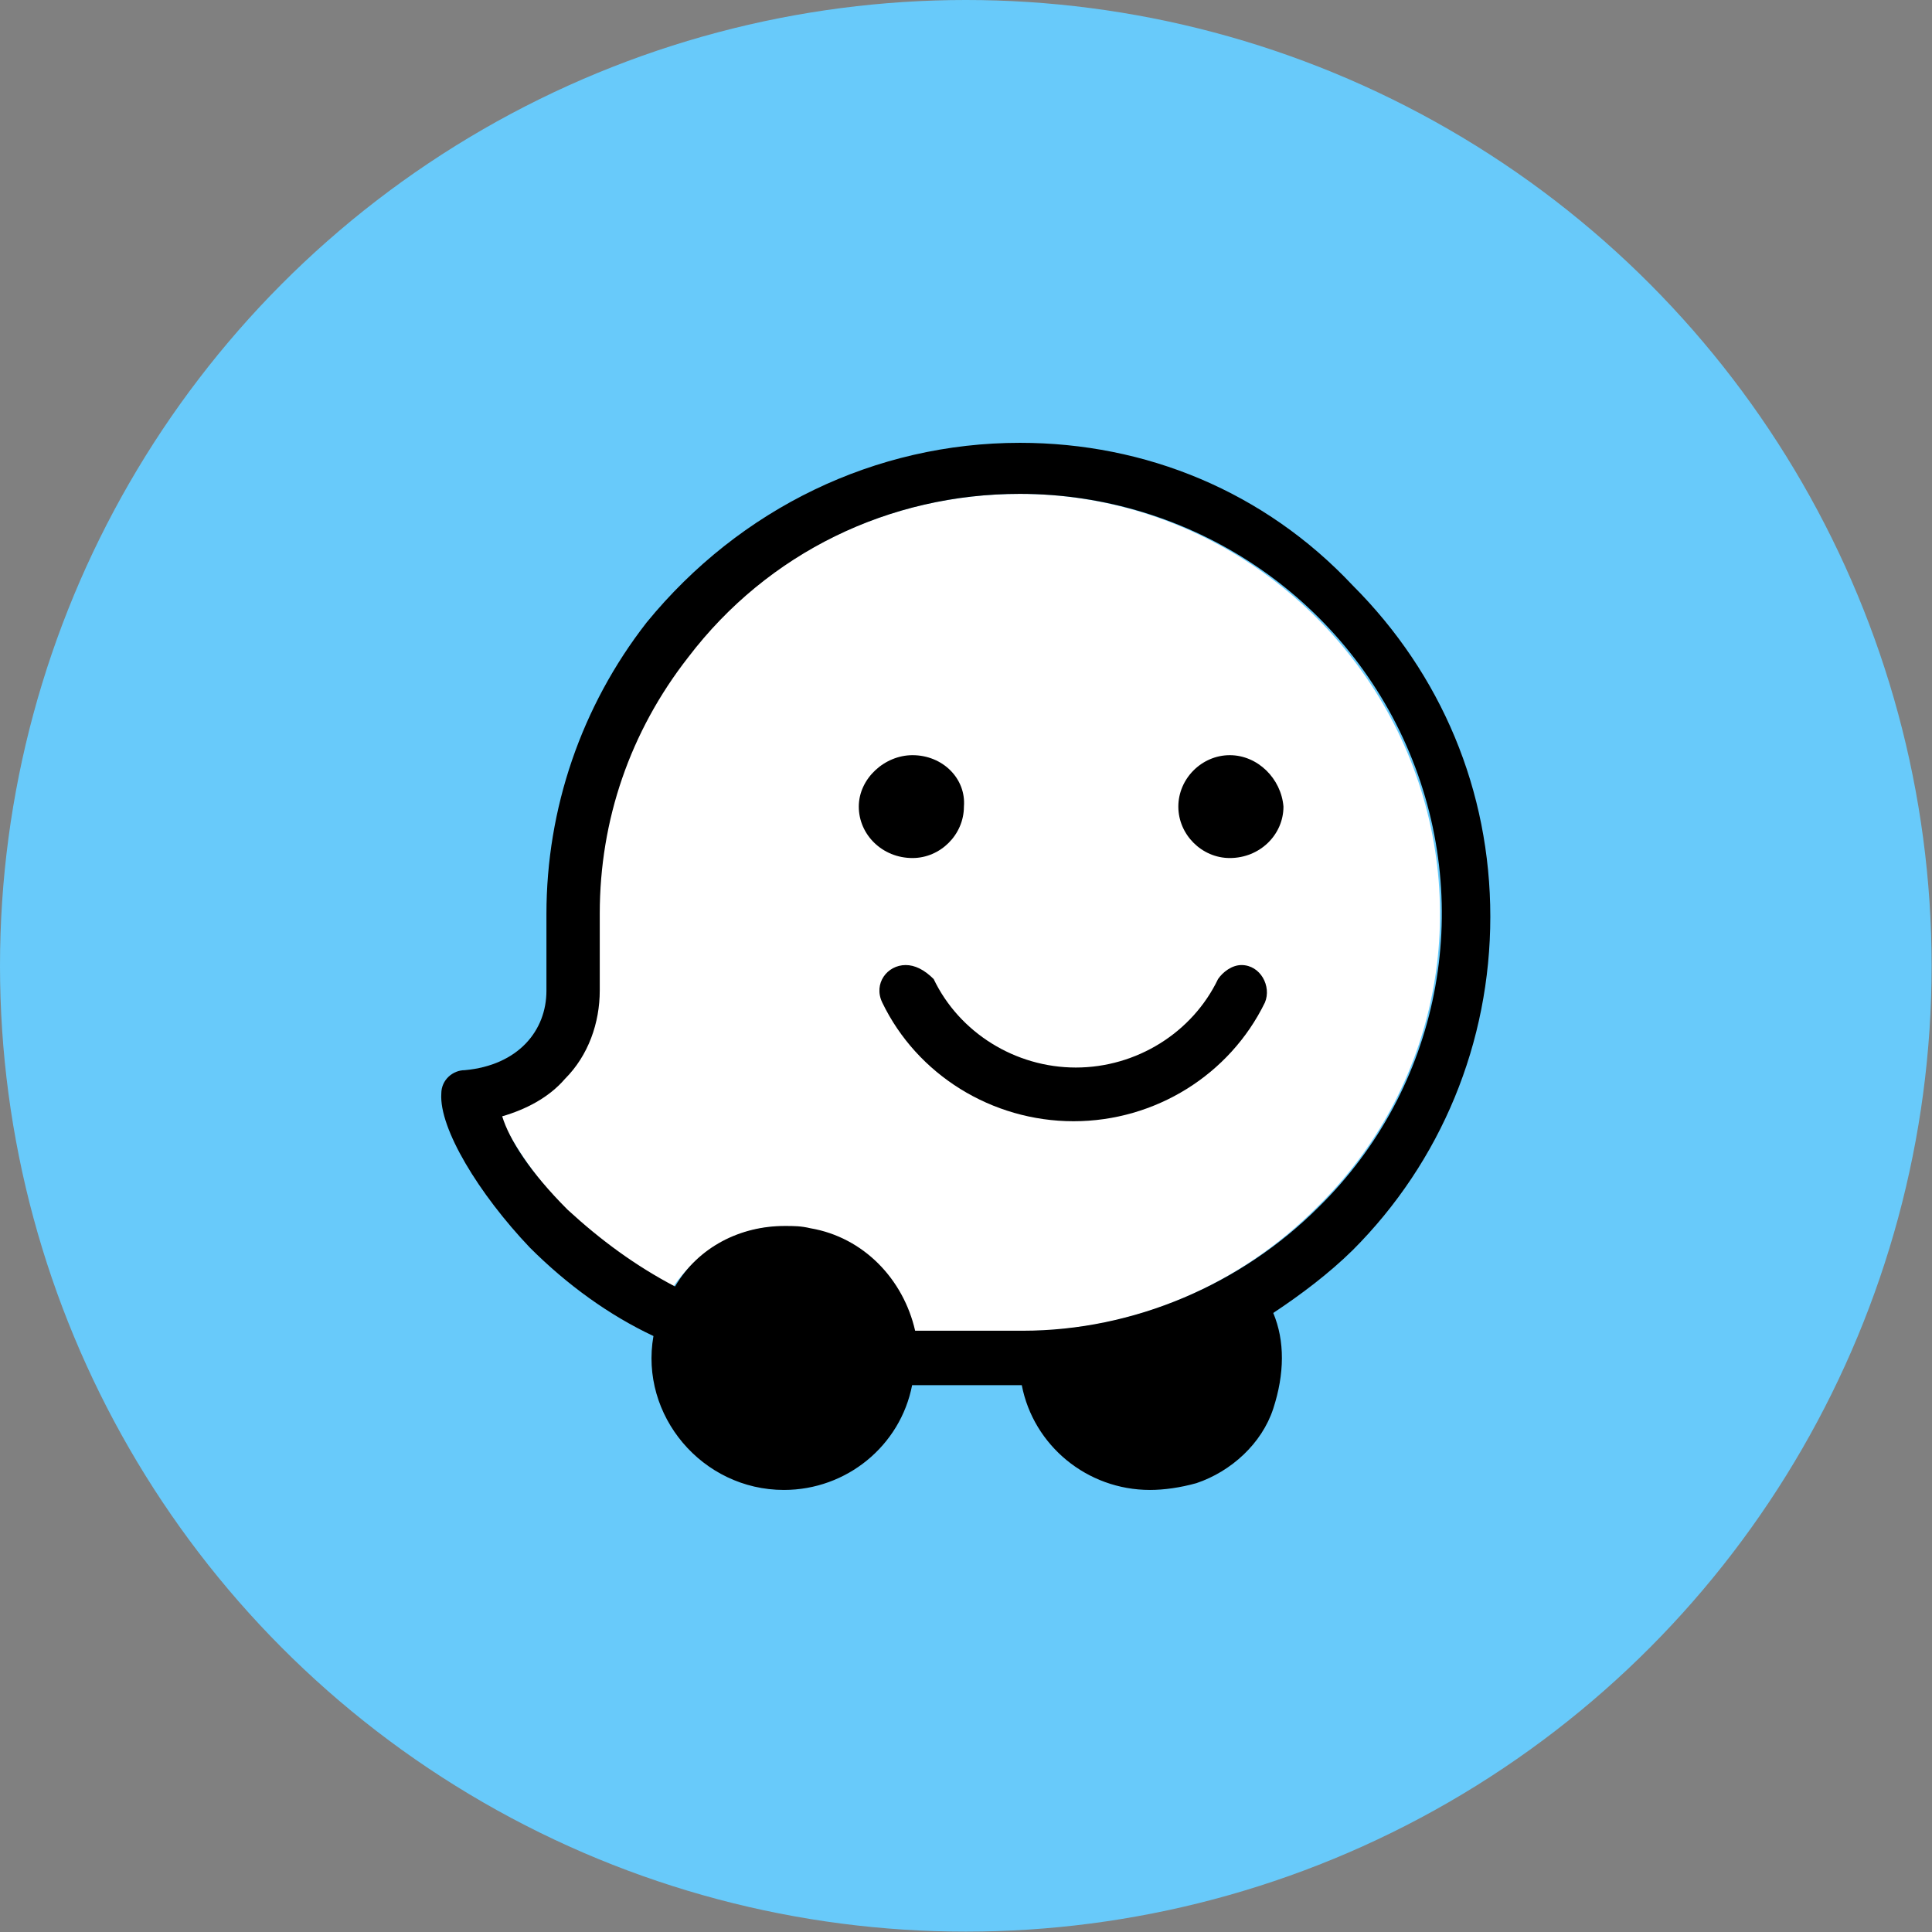
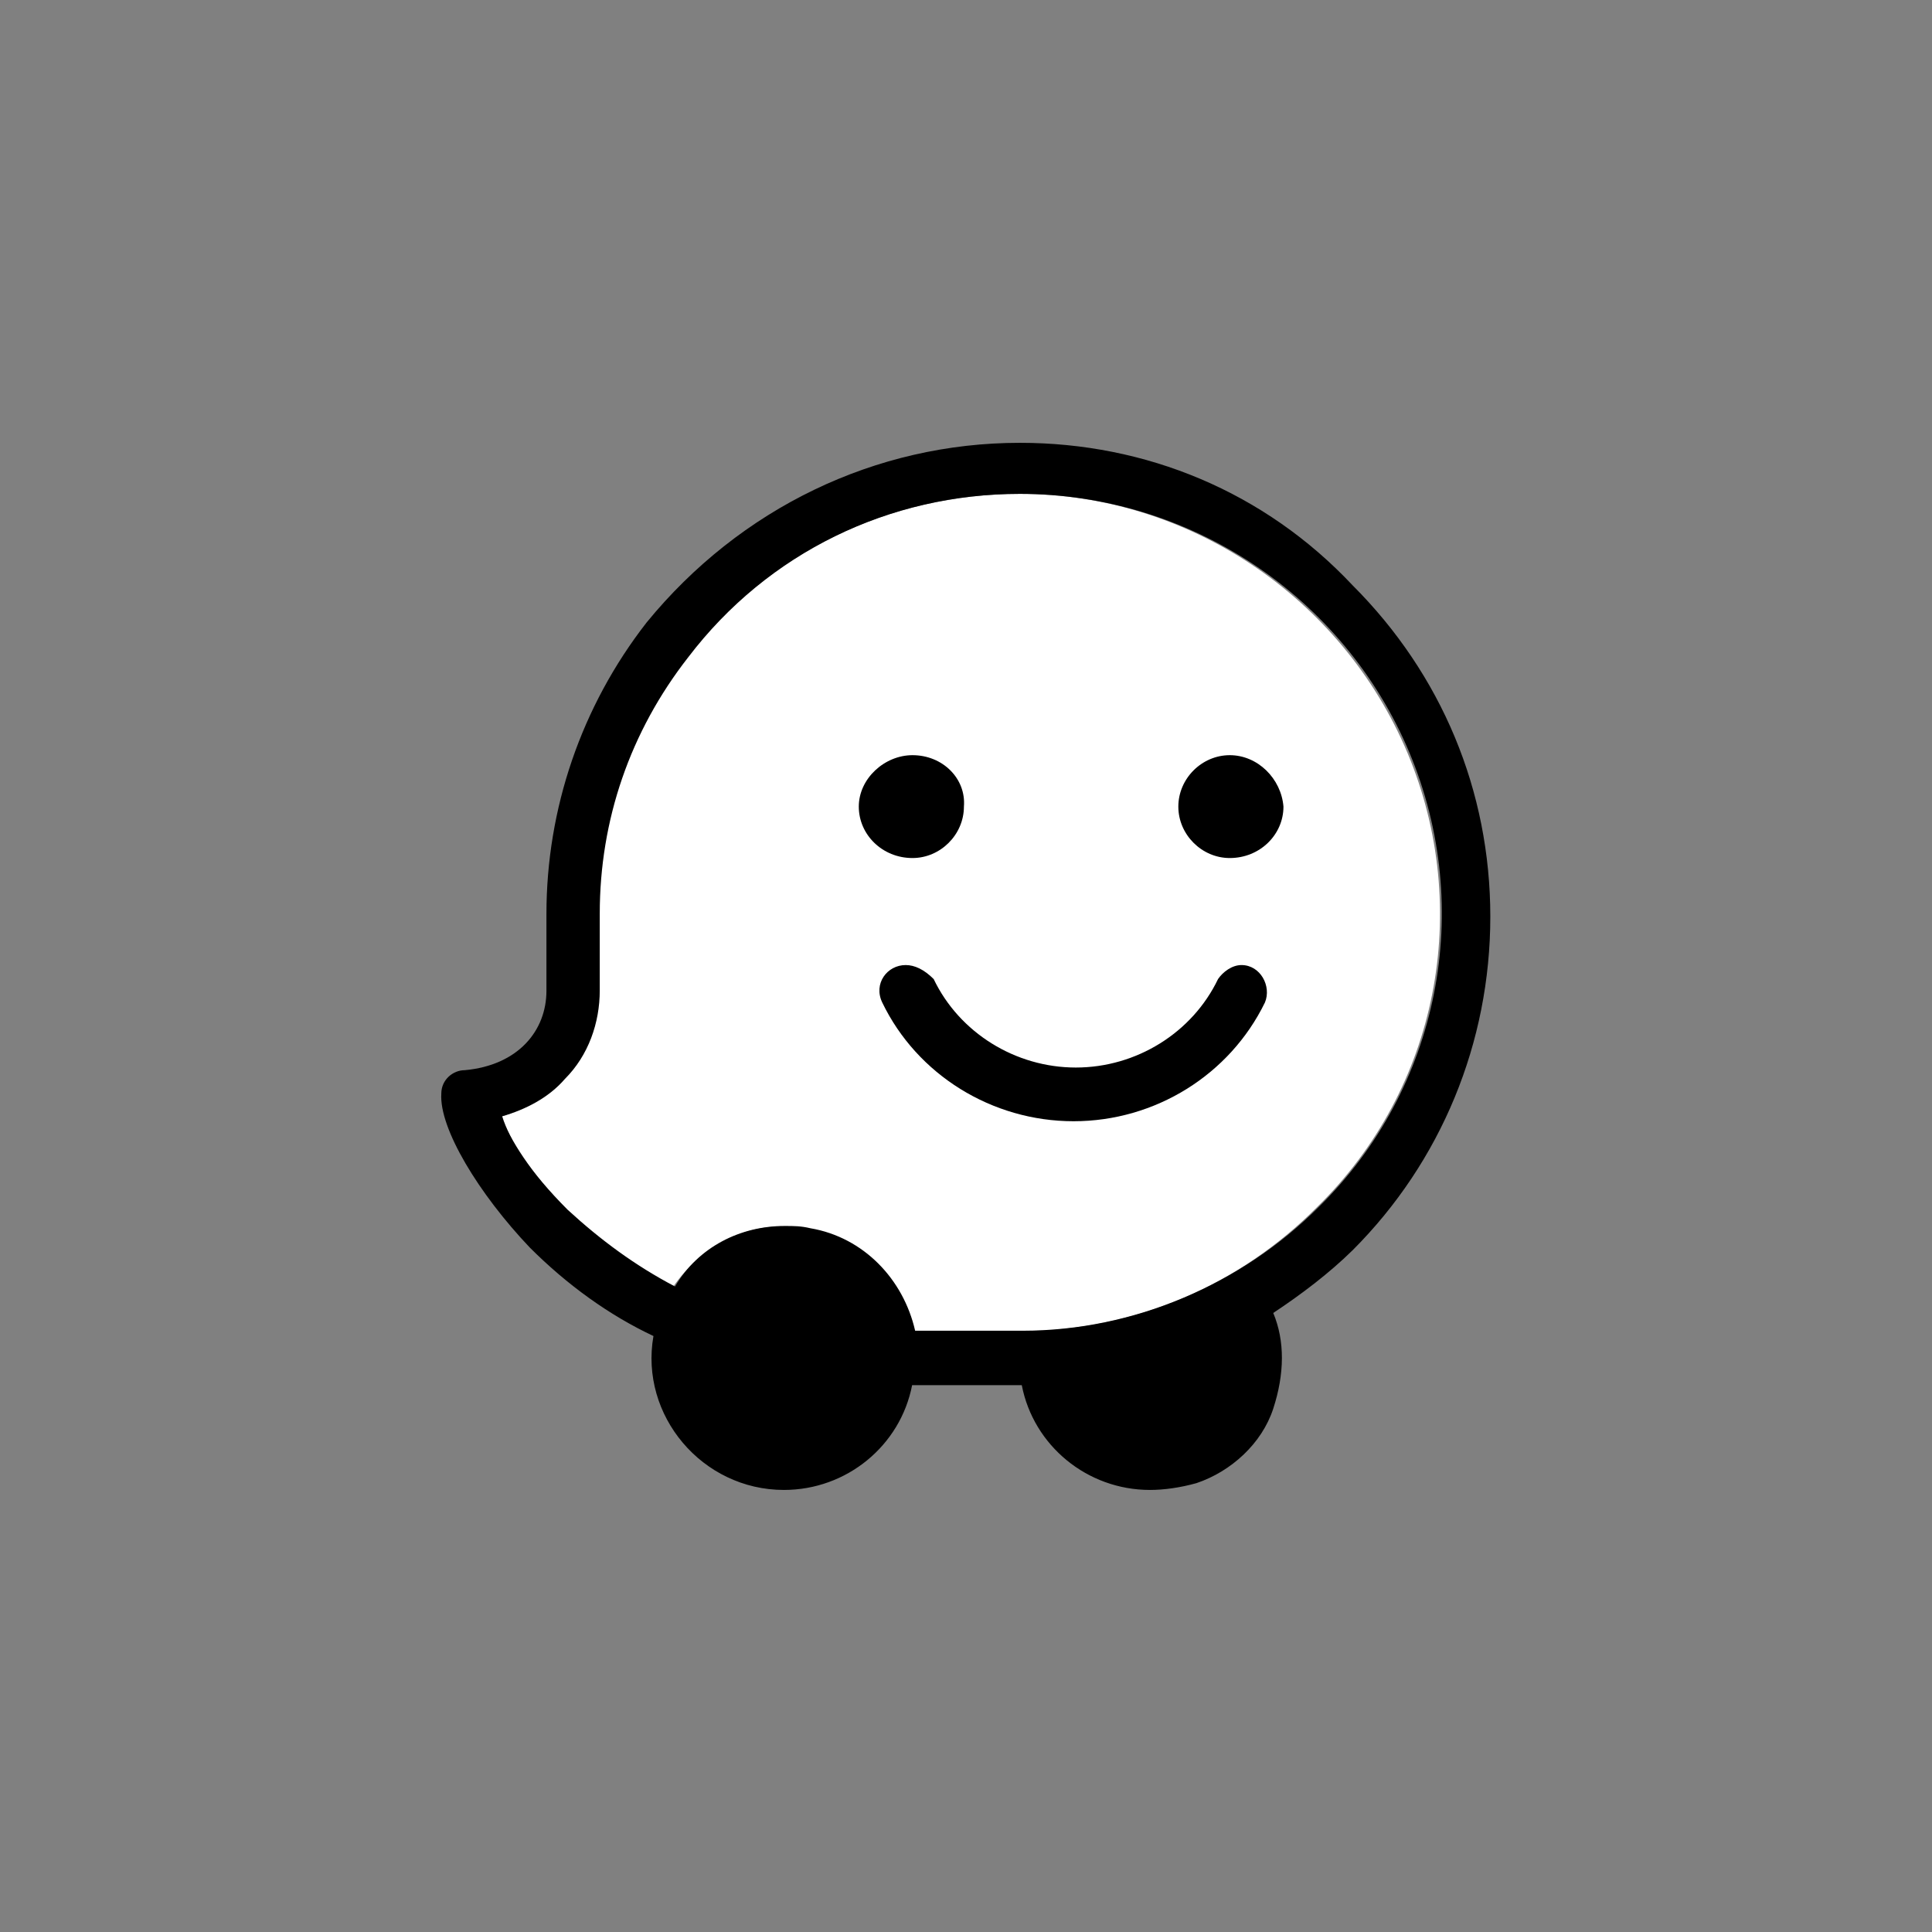
<svg xmlns="http://www.w3.org/2000/svg" version="1.1" id="Capa_1" x="0px" y="0px" viewBox="0 0 510.9 510.9" style="enable-background:new 0 0 510.9 510.9;" xml:space="preserve">
  <rect x="0" y="0" width="510.9" height="510.9" fill="#808080" stroke="none" />
  <style type="text/css">
	.st0{fill:#68CAFA;}
	.st1{fill-rule:evenodd;clip-rule:evenodd;fill:#FFFFFF;}
	.st2{fill-rule:evenodd;clip-rule:evenodd;}
</style>
  <g>
-     <circle class="st0" cx="255.4" cy="255.4" r="255.4" />
    <g>
      <g>
        <path class="st1" d="M269.7,130.6c-34.5,0-66.6,15.4-88.2,43.2c-15.4,19.1-23.4,43.2-23.4,67.8V262c0,8.6-3.1,17.3-9.2,23.4     c-4.3,4.9-10.5,8-16.6,9.9c2.5,5.5,8,14.8,17.3,24.7c8,8.6,17.9,15.4,28.4,20.3l0,0c6.8-9.9,17.3-16,29-16c1.8,0,4.3,0,6.8,0.6     c13.6,2.5,24.7,13.6,27.7,27.1h28.4c30.2,0,58-12.3,78.3-32.7c32.1-31.4,41.3-78.9,24-120.2C354.8,157.8,314.1,130.6,269.7,130.6     z" />
        <path class="st2" d="M269.7,117.1c-38.2,0-74,17.3-98.7,47.5c-17.3,22.2-26.5,49.3-26.5,77.1V262c0,10.5-7.4,19.7-21.6,21     c-3.1,0-6.2,2.5-6.2,6.2c-0.6,9.2,9.9,26.5,23.4,40.7c9.9,9.9,21,17.9,32.7,23.4c-3.7,21,12.9,40.7,34.5,40.7l0,0     c16.6,0,30.8-11.7,33.9-27.7h29c3.1,16,17.3,27.7,33.9,27.7c3.7,0,8-0.6,12.3-1.8c9.2-3.1,17.3-10.5,20.3-19.7s3.1-17.9,0-25.3     c7.4-4.9,14.8-10.5,21-16.6c23.4-23.4,36.4-54.9,36.4-88.2s-12.9-64.1-36.4-87.6C334.4,130,303,117.1,269.7,117.1z M269.7,130.6     c45,0,85.7,27.1,103,68.4s8,88.8-24,120.2c-20.3,20.3-48.7,32.7-78.3,32.7h-28.4c-3.1-13.6-13.6-24.7-27.7-27.1     c-2.5-0.6-4.3-0.6-6.8-0.6c-11.7,0-22.8,5.5-29,16l0,0c-10.5-5.5-19.7-12.3-28.4-20.3c-9.9-9.9-15.4-18.5-17.3-24.7     c6.2-1.8,12.3-4.9,16.6-9.9c6.2-6.2,9.2-14.8,9.2-23.4v-20.3c0-24.7,8-48.1,23.4-67.8C203.1,146.1,235.2,130.6,269.7,130.6z" />
        <path class="st2" d="M325.2,199.7c-7.4,0-13.6,6.2-13.6,13.6s6.2,13.6,13.6,13.6c8,0,14.2-6.2,14.2-13.6     C338.8,205.9,332.6,199.7,325.2,199.7z" />
        <path class="st2" d="M241.3,199.7c-7.4,0-14.2,6.2-14.2,13.6s6.2,13.6,14.2,13.6c7.4,0,13.6-6.2,13.6-13.6     C255.5,205.9,249.3,199.7,241.3,199.7z" />
        <path class="st2" d="M239.5,255.2c-4.9,0-8.6,4.9-6.2,9.9c9.2,19.1,29,31.4,50.6,31.4c21.6,0,41.3-12.3,50.6-31.4     c1.8-4.3-1.2-9.9-6.2-9.9l0,0c-2.5,0-4.9,1.8-6.2,3.7c-6.8,14.2-21.6,23.4-37.6,23.4c-16,0-30.8-9.2-37.6-23.4l0,0     C244.4,256.4,241.9,255.2,239.5,255.2z" />
      </g>
    </g>
  </g>
</svg>